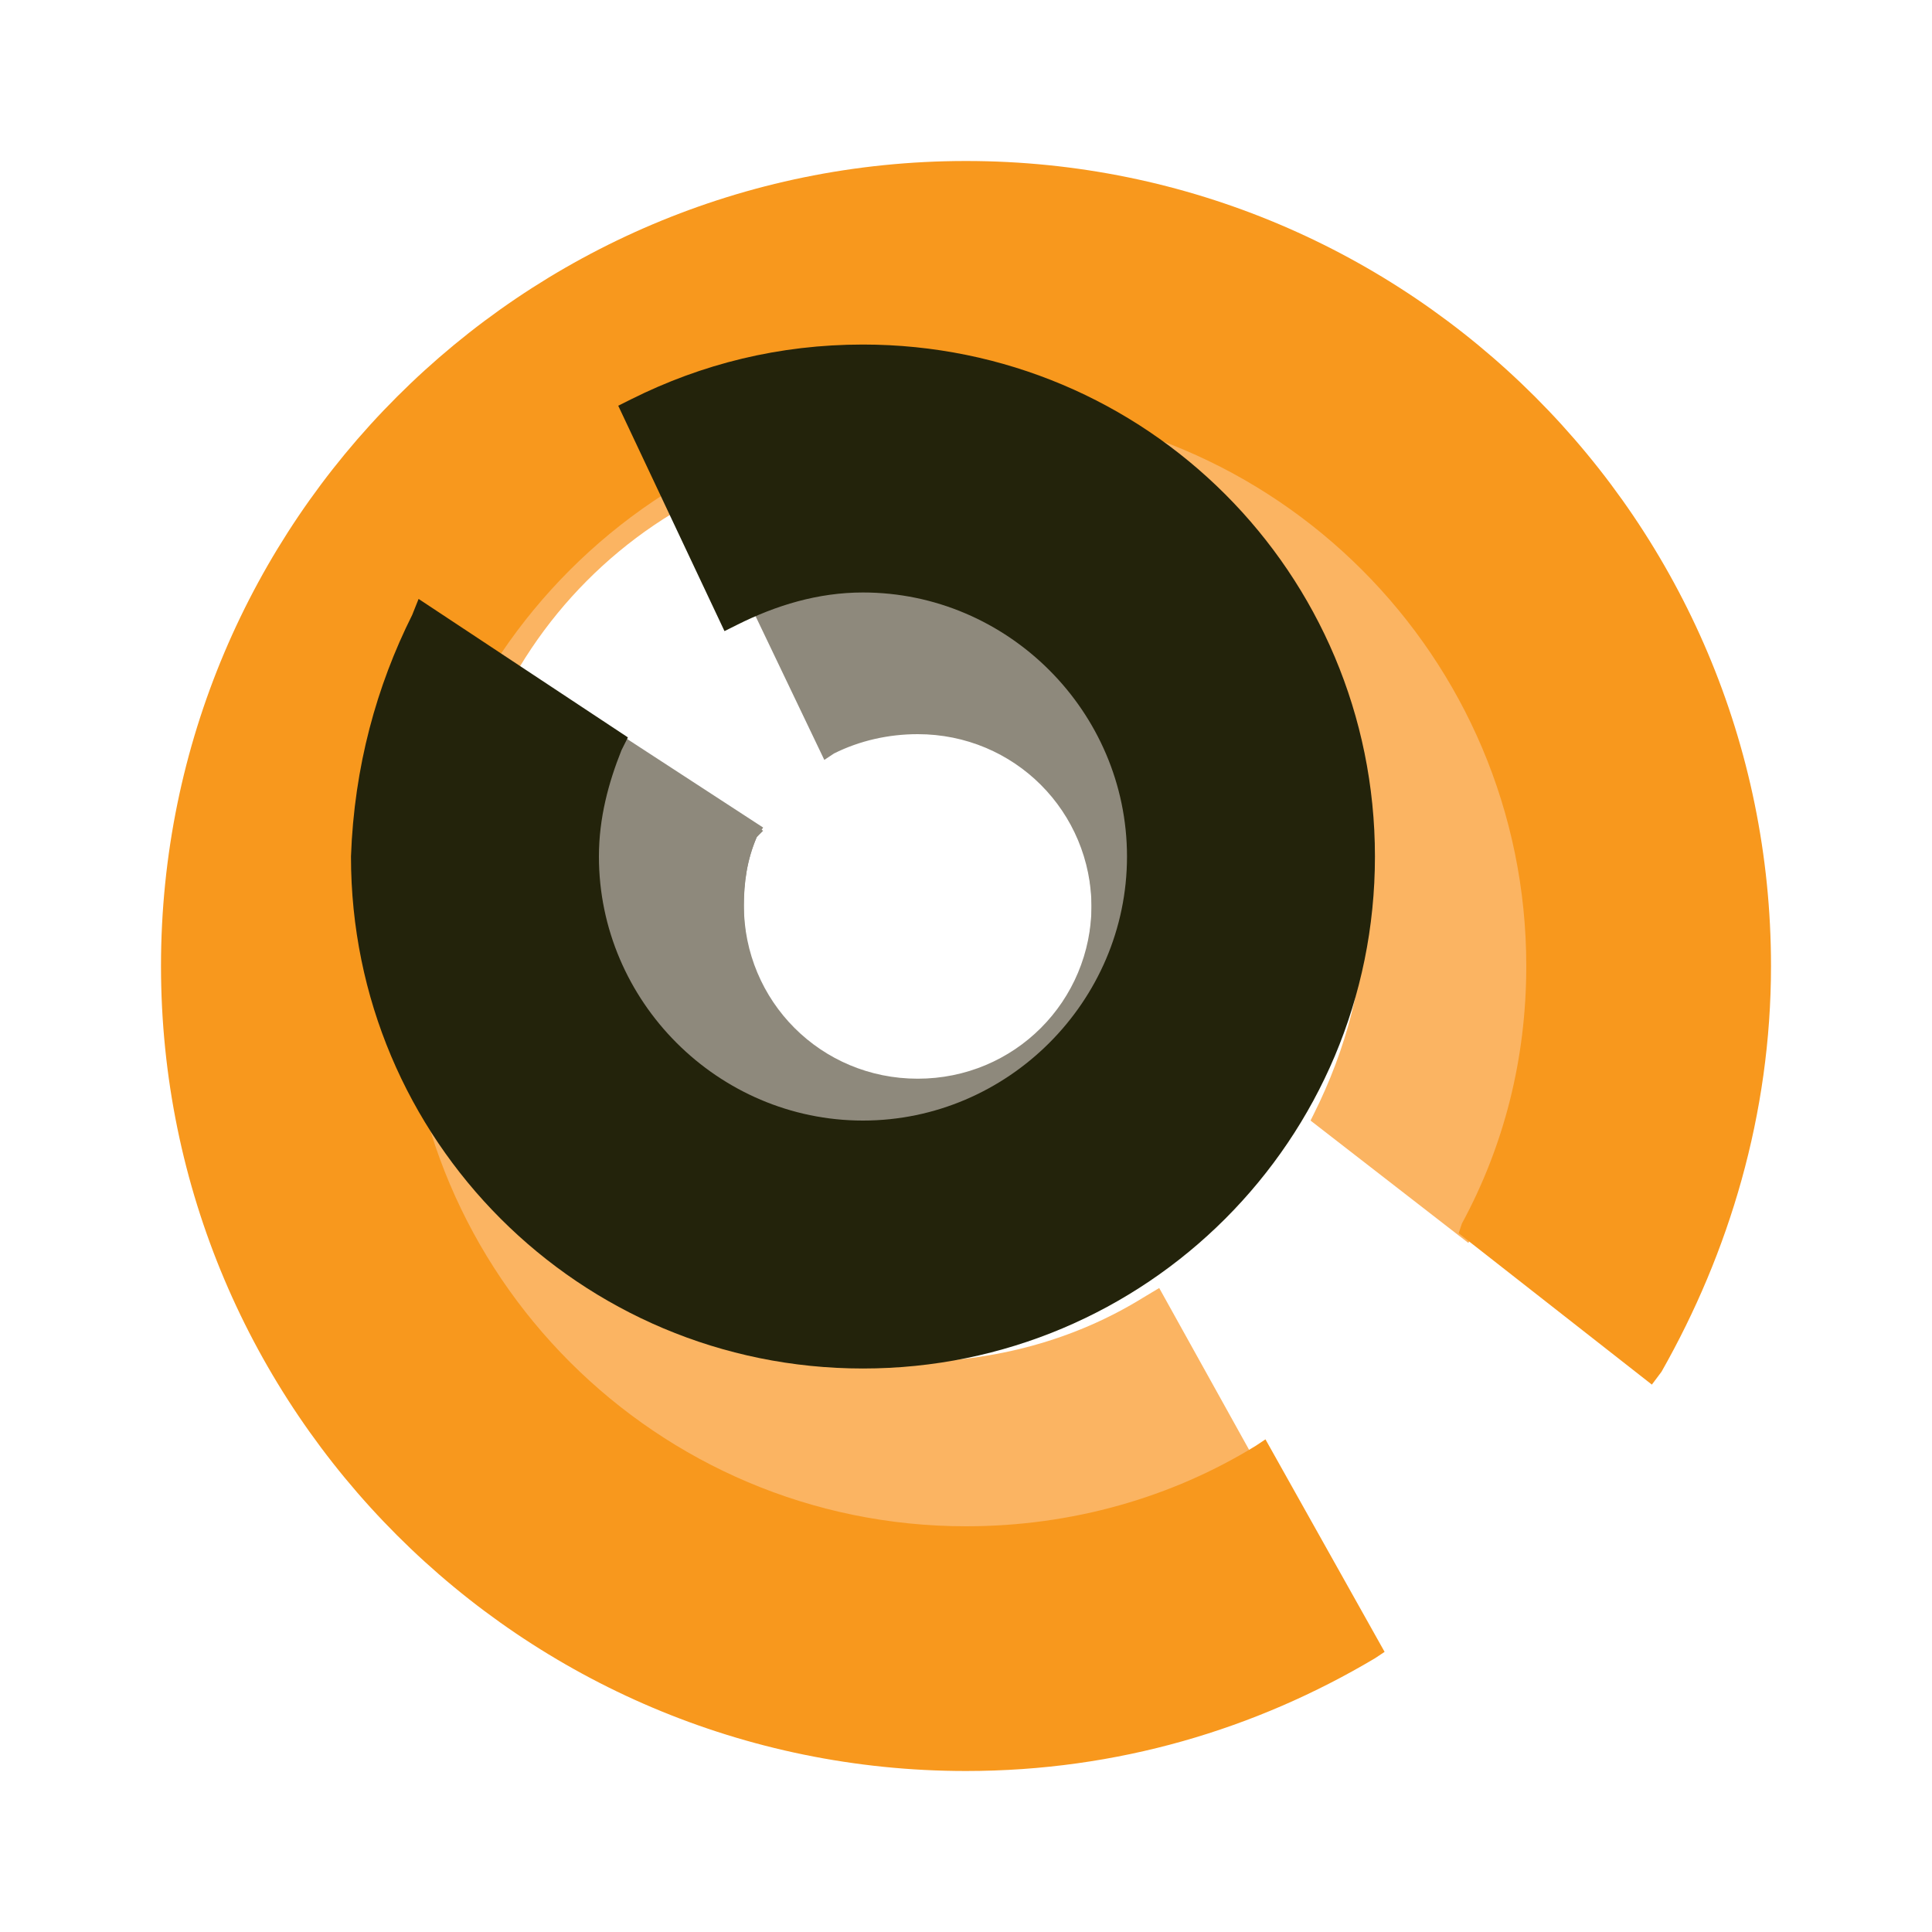
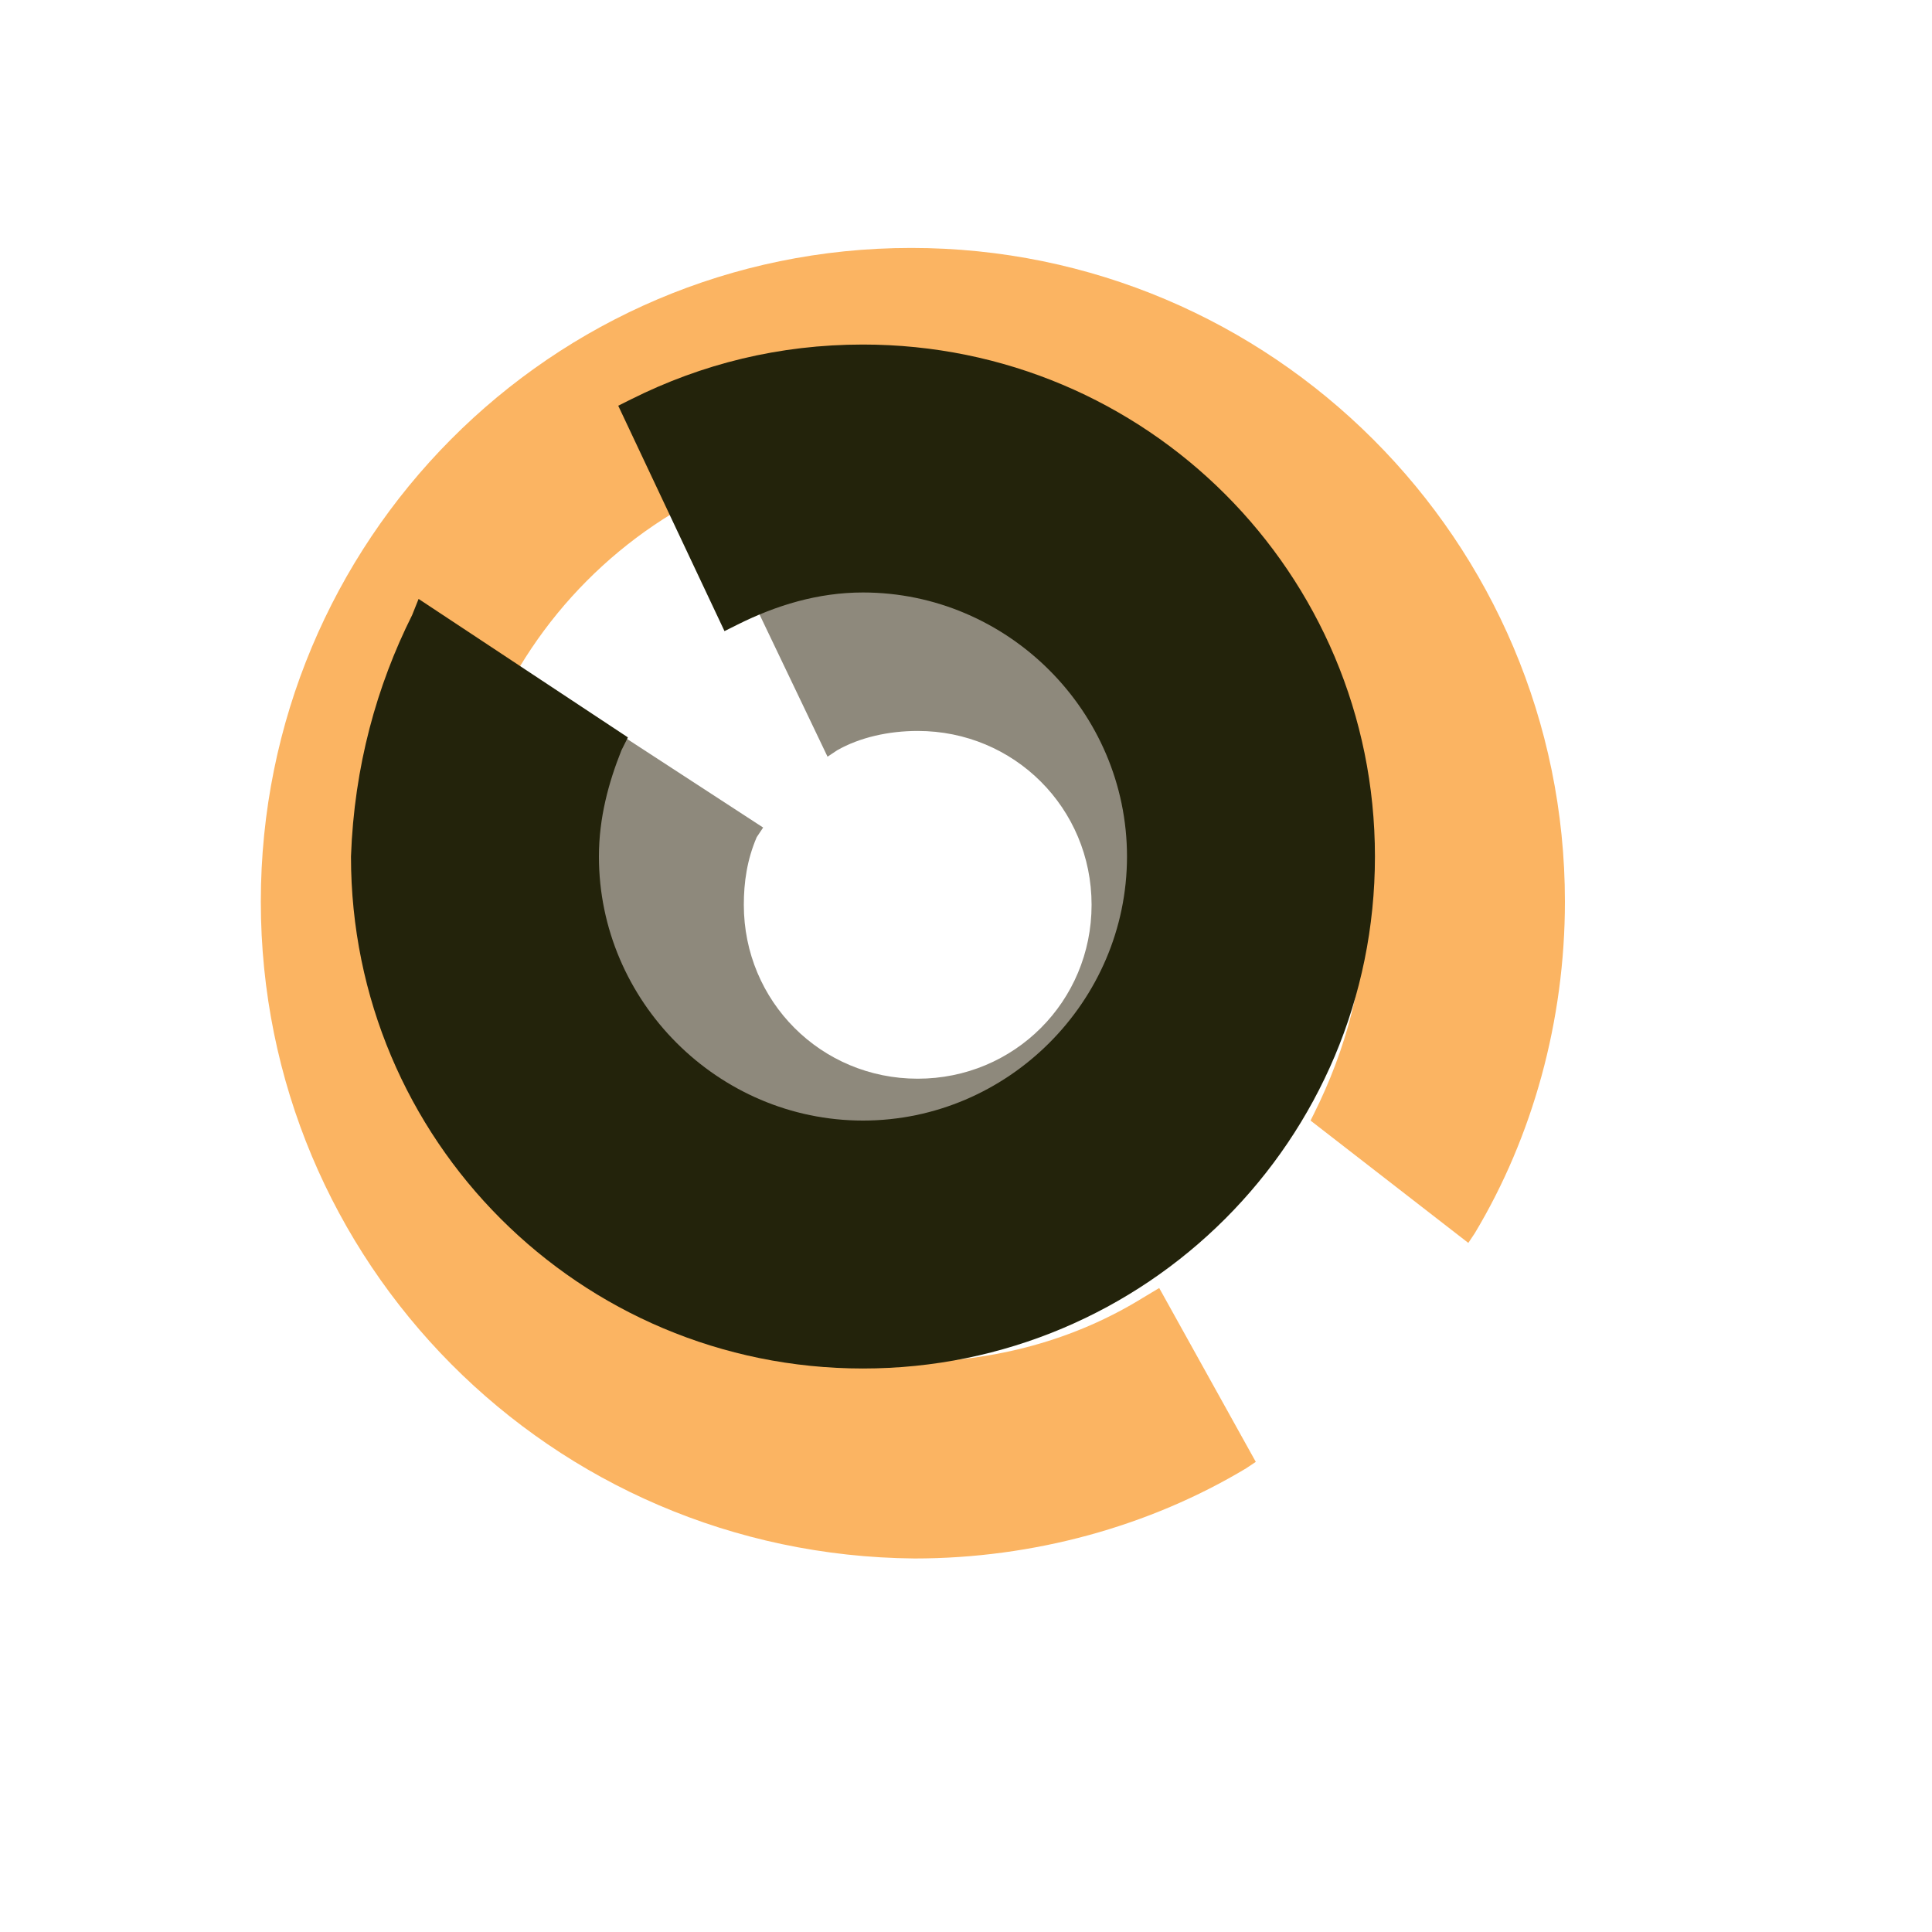
<svg xmlns="http://www.w3.org/2000/svg" version="1.1" id="Layer_1" x="0px" y="0px" viewBox="0 0 60 60" style="enable-background:new 0 0 60 60;" xml:space="preserve">
  <style type="text/css">
	.st0{fill:#FBB462;}
	.st1{fill:#F8981D;}
	.st2{fill:#8E897C;}
	.st3{fill:#23230B;}
</style>
  <path class="st0" d="M28.3,7.7c11.2,0,20.3,9.1,20.3,20.3c0,3.7-1,7.3-2.8,10.3l-0.2,0.3l-4.9-3.8l0.1-0.2c1-2,1.6-4.2,1.6-6.5  c0-7.8-6.3-14.2-14.2-14.2c-7.8,0-14.1,6.3-14.1,14.2c0,7.8,6.3,14.2,14.1,14.2c2.7,0,5.2-0.7,7.3-2L36,40l3,5.4l-0.3,0.2  c-3,1.8-6.6,2.8-10.3,2.8C17.1,48.3,8.1,39.2,8.1,28S17.1,7.7,28.3,7.7z" />
-   <path class="st1" d="M30,5c13.8,0,25,11.2,25,25c0,4.6-1.3,8.9-3.4,12.6L51.3,43l-6-4.7l0.1-0.3c1.3-2.4,2-5.1,2-8  c0-9.6-7.8-17.4-17.4-17.4c-9.6,0-17.4,7.8-17.4,17.4S20.4,47.4,30,47.4c3.3,0,6.4-0.9,9-2.5l0.3-0.2l3.7,6.6l-0.3,0.2  C39,53.7,34.7,55,30,55C16.2,55,5,43.8,5,30S16.2,5,30,5z" />
  <path class="st2" d="M19.2,23.2l0.2-0.3l4.3,2.8L23.5,26c-0.3,0.7-0.4,1.4-0.4,2.1c0,3,2.4,5.4,5.4,5.4c3,0,5.4-2.4,5.4-5.4  s-2.4-5.4-5.4-5.4c-0.9,0-1.8,0.2-2.5,0.6l-0.3,0.2l-2.2-4.6l0.3-0.1c1.4-0.7,3-1.1,4.7-1.1c5.8,0,10.5,4.7,10.5,10.5  c0,5.8-4.7,10.5-10.5,10.5c-5.8,0-10.5-4.7-10.5-10.5C18,26.4,18.4,24.7,19.2,23.2L19.2,23.2z" />
-   <path class="st2" d="M19.2,23.3l0.2-0.3l4.3,2.8L23.5,26c-0.3,0.7-0.4,1.4-0.4,2.2c0,3,2.4,5.4,5.4,5.4s5.4-2.4,5.4-5.4  s-2.4-5.4-5.4-5.4c-0.9,0-1.8,0.2-2.6,0.6l-0.3,0.2l-2.2-4.6l0.3-0.1c1.4-0.7,3.1-1.1,4.8-1.1c5.8,0,10.5,4.7,10.5,10.5  s-4.7,10.5-10.5,10.5C22.7,38.7,18,34,18,28.2C17.9,26.4,18.4,24.7,19.2,23.3L19.2,23.3z" />
-   <path class="st3" d="M12.8,19.1l0.2-0.5l6.5,4.3l-0.2,0.4c-0.4,1-0.7,2.1-0.7,3.3c0,4.5,3.7,8.2,8.2,8.2c4.5,0,8.2-3.7,8.2-8.2  c0-4.5-3.7-8.2-8.2-8.2c-1.4,0-2.7,0.4-3.9,1l-0.4,0.2l-3.3-7l0.4-0.2c2.2-1.1,4.6-1.7,7.2-1.7c8.8,0,15.9,7.1,15.9,15.9  s-7.1,15.9-15.9,15.9c-8.8,0-15.9-7.1-15.9-15.9C11,23.8,11.7,21.3,12.8,19.1z" />
+   <path class="st3" d="M12.8,19.1l0.2-0.5l6.5,4.3l-0.2,0.4c-0.4,1-0.7,2.1-0.7,3.3c0,4.5,3.7,8.2,8.2,8.2c4.5,0,8.2-3.7,8.2-8.2  c0-4.5-3.7-8.2-8.2-8.2c-1.4,0-2.7,0.4-3.9,1l-0.4,0.2l-3.3-7l0.4-0.2c2.2-1.1,4.6-1.7,7.2-1.7c8.8,0,15.9,7.1,15.9,15.9  s-7.1,15.9-15.9,15.9c-8.8,0-15.9-7.1-15.9-15.9C11,23.8,11.7,21.3,12.8,19.1" />
</svg>